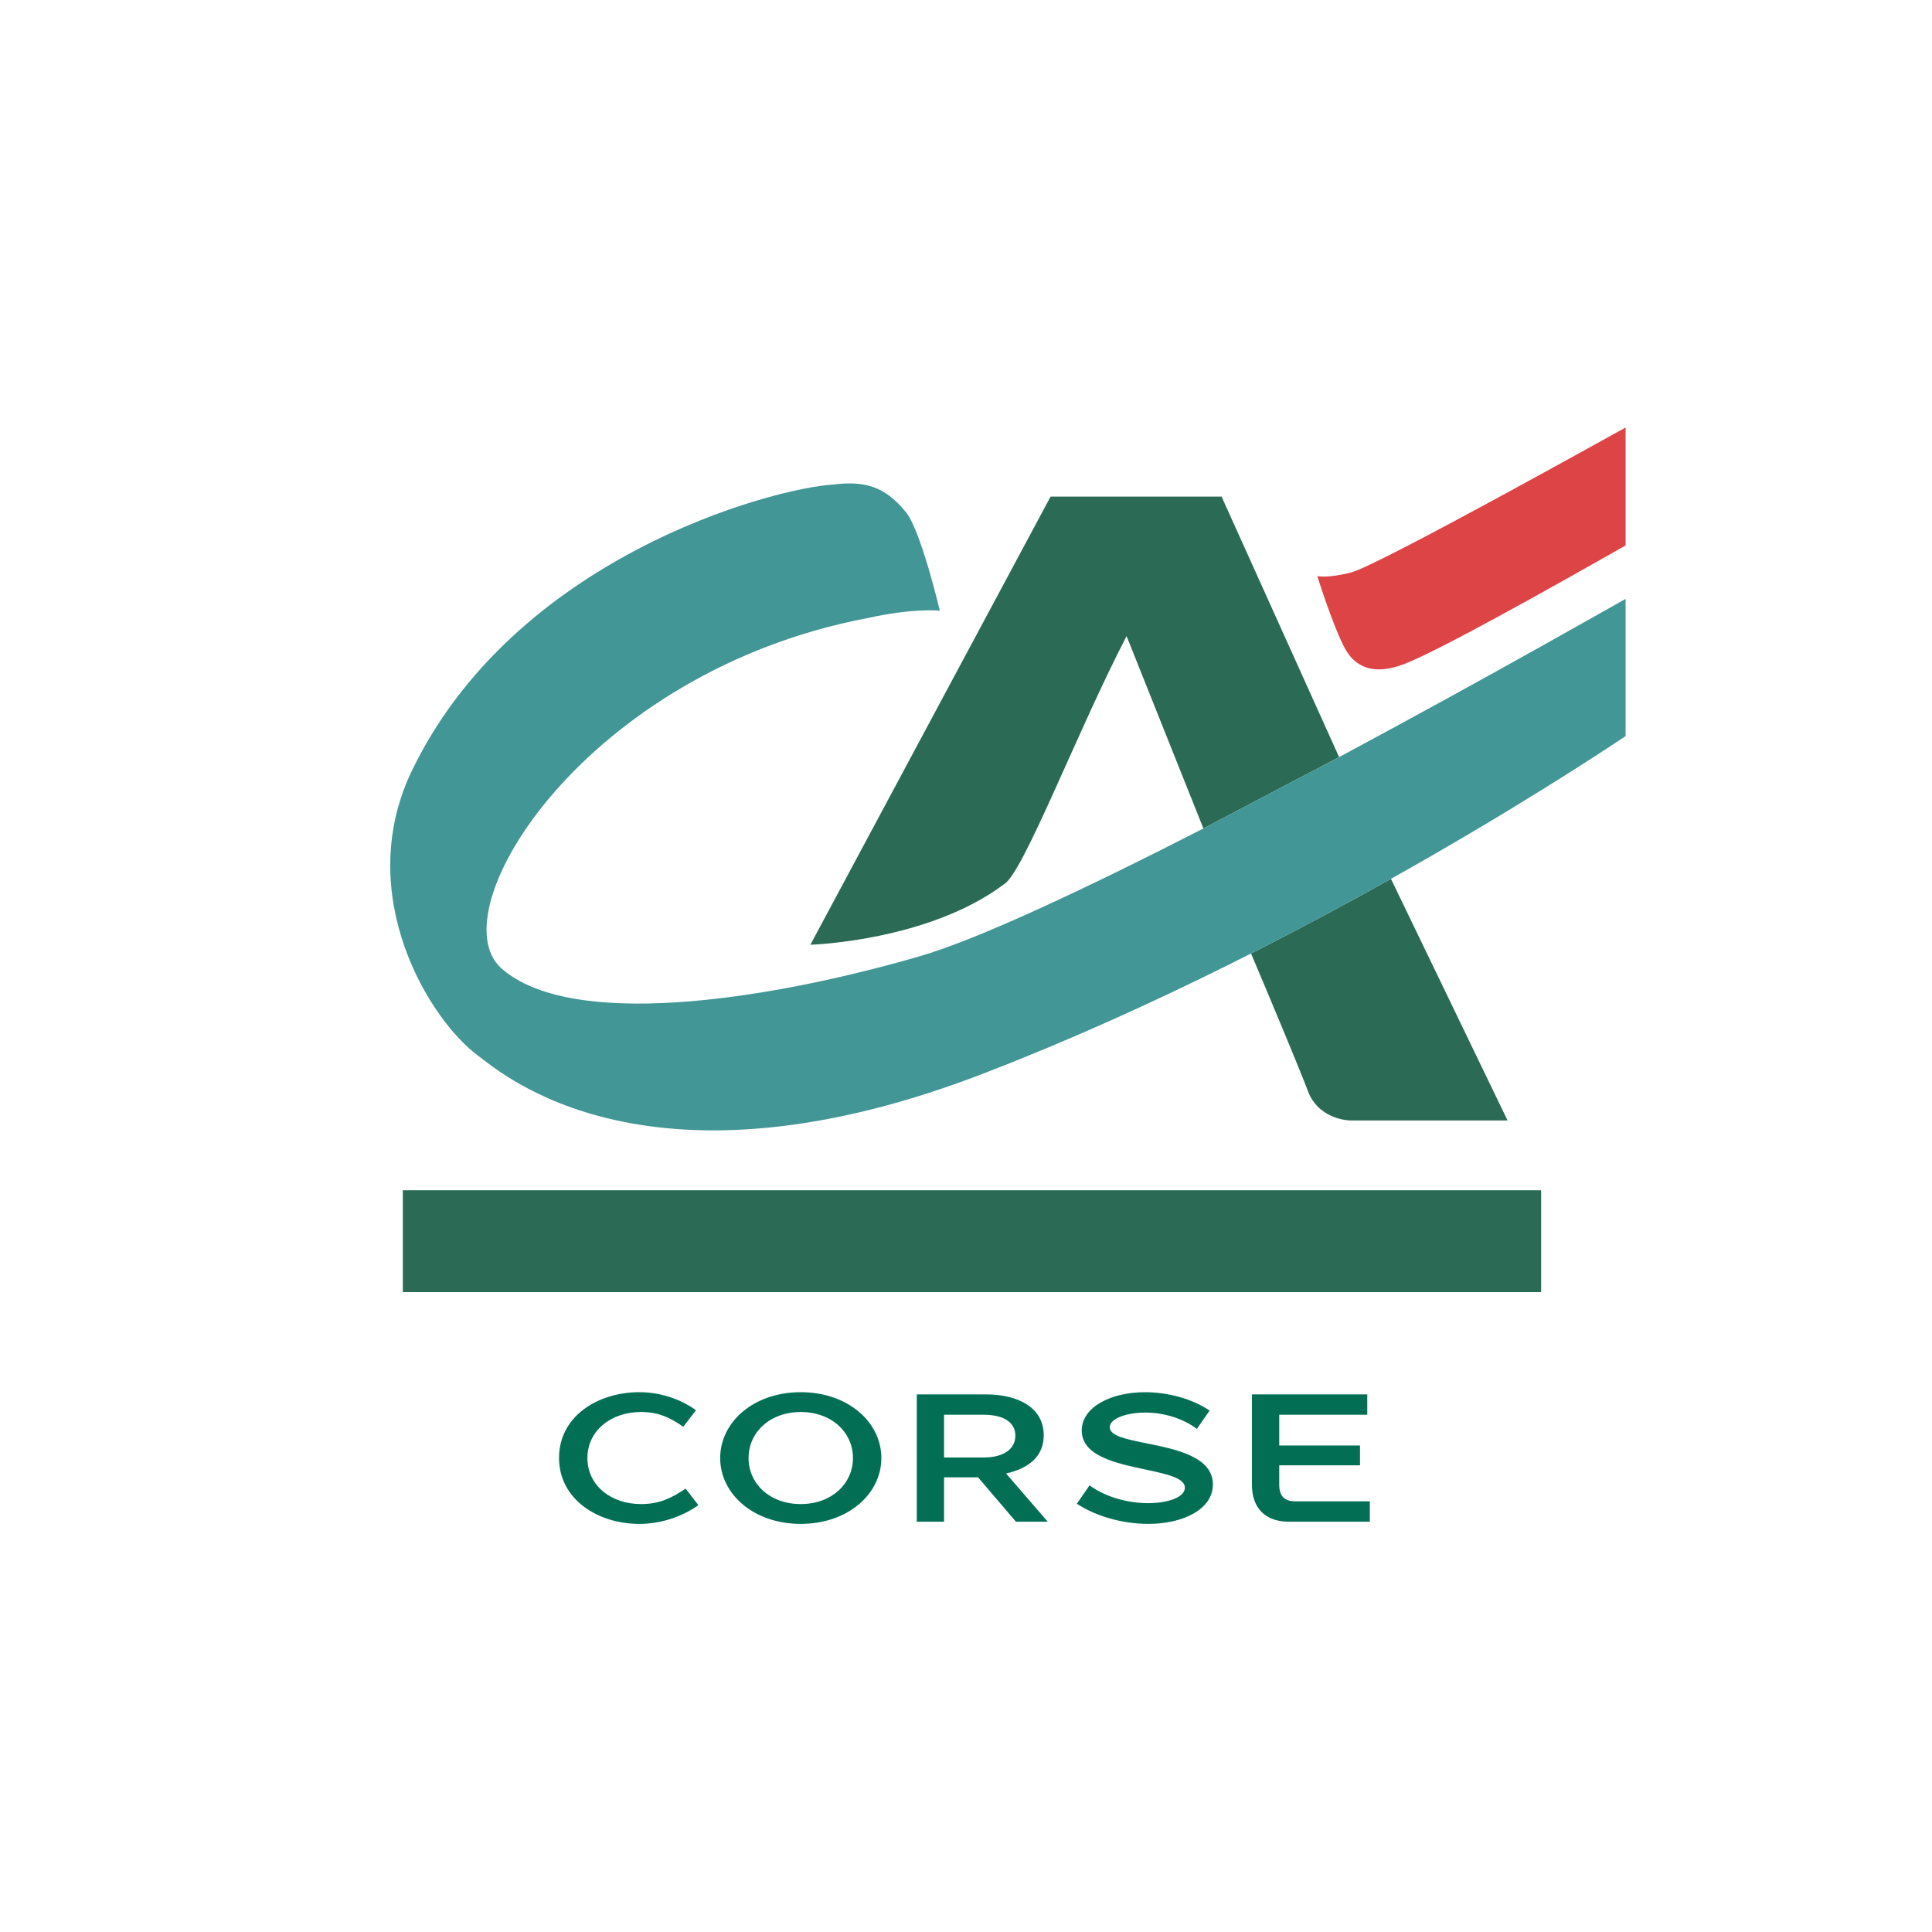
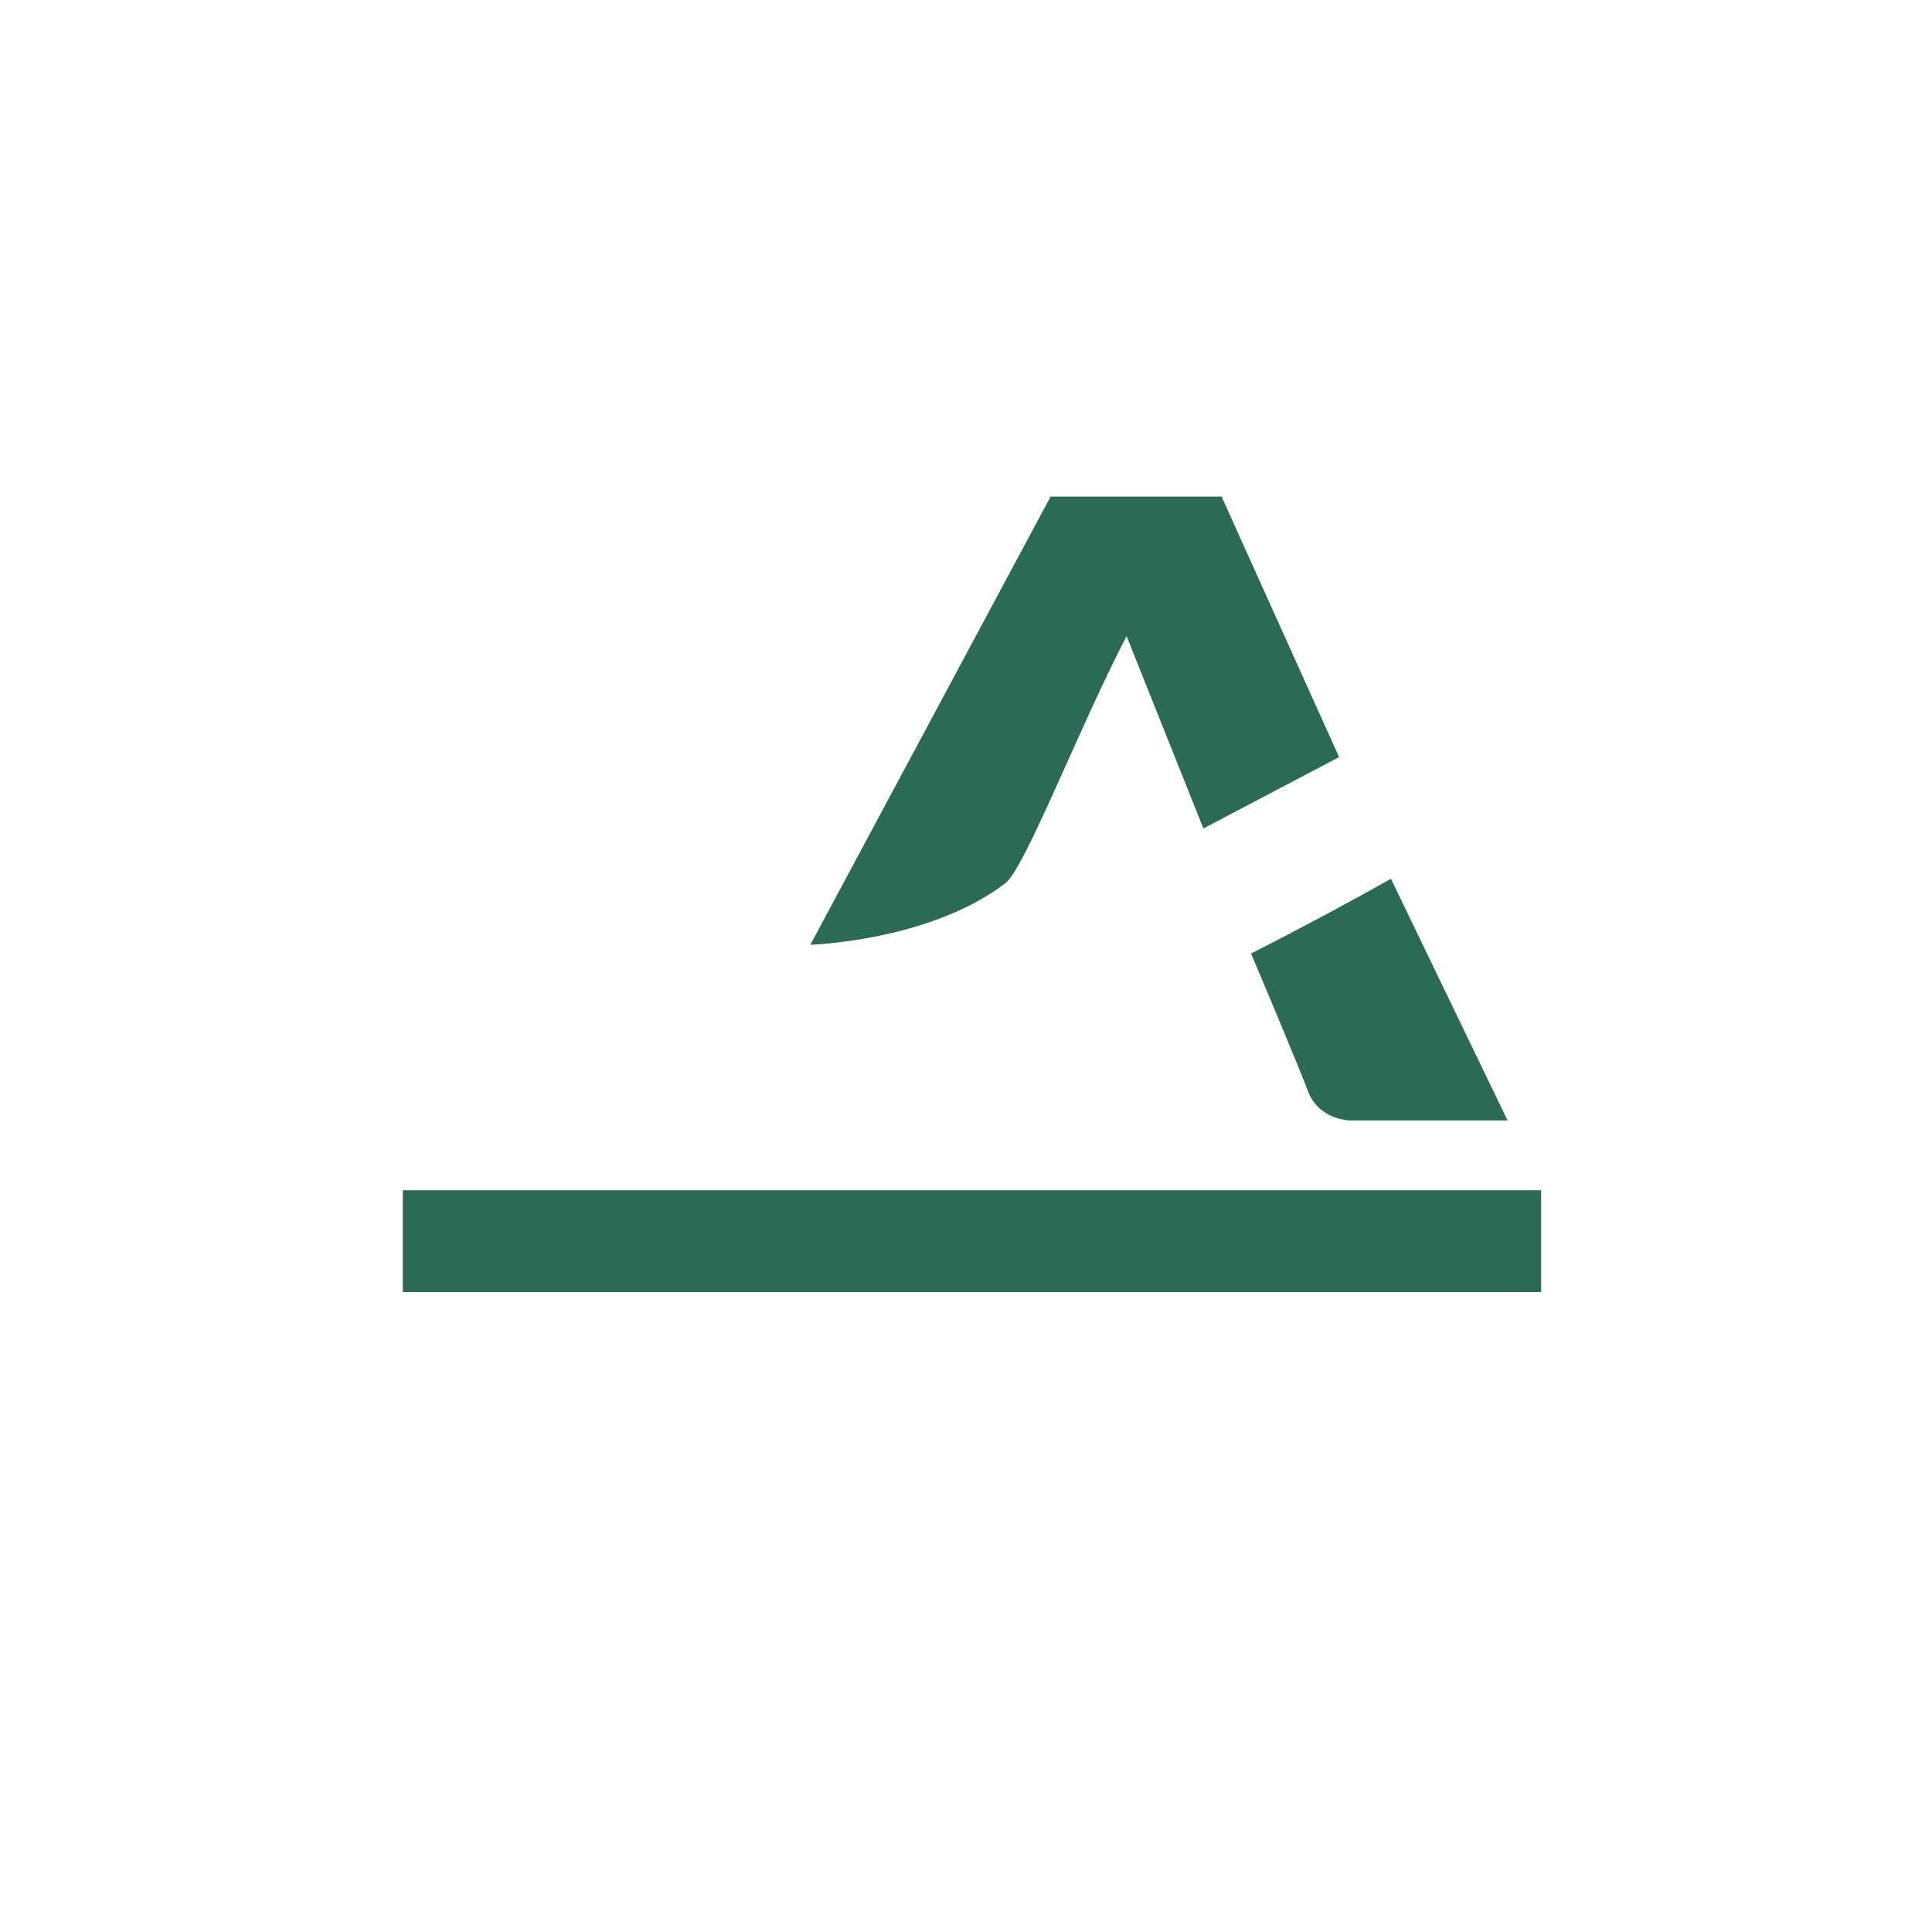
<svg xmlns="http://www.w3.org/2000/svg" width="235px" height="235px" viewBox="0 0 235 235" version="1.1">
  <title>Logos/CA Caisses Régionales/Corse/Couleurs/CA_Corse_Original_Vertical</title>
  <g id="Logos/CA-Caisses-Régionales/Corse/Couleurs/CA_Corse_Original_Vertical" stroke="none" stroke-width="1" fill="none" fill-rule="evenodd">
-     <path d="M77.757,169.34 C80.147,169.34 82.624,170.07 84.66,171.531 L83.111,173.543 C81.452,172.393 80.058,171.751 77.956,171.751 C74.306,171.751 71.451,174.031 71.451,177.349 C71.451,180.668 74.306,182.947 77.956,182.947 C80.169,182.947 81.629,182.261 83.399,181.067 L84.947,183.079 C82.868,184.562 80.257,185.359 77.757,185.359 C72.735,185.359 68,182.394 68,177.327 C68,172.26 72.735,169.34 77.757,169.34 Z M87.6,177.349 C87.6,172.968 91.67,169.34 97.401,169.34 C103.131,169.34 107.203,172.968 107.203,177.349 C107.203,181.73 103.131,185.359 97.401,185.359 C91.67,185.359 87.6,181.73 87.6,177.349 Z M91.051,177.349 C91.051,180.469 93.64,182.948 97.401,182.948 C101.163,182.948 103.75,180.469 103.75,177.349 C103.75,174.23 101.163,171.751 97.401,171.751 C93.64,171.751 91.051,174.23 91.051,177.349 Z M111.512,169.606 L119.899,169.606 C123.792,169.606 126.956,171.176 126.956,174.584 C126.956,177.24 125.008,178.632 122.375,179.23 L127.443,185.093 L123.572,185.093 L118.968,179.696 L114.831,179.696 L114.831,185.093 L111.512,185.093 L111.512,169.606 Z M119.655,177.283 C122,177.283 123.504,176.309 123.504,174.628 C123.504,172.991 122.067,172.084 119.632,172.084 L114.831,172.084 L114.831,177.283 L119.655,177.283 Z M130.98,182.904 L132.529,180.669 C134.542,182.152 137.286,182.837 139.653,182.837 C142.109,182.837 144.123,182.106 144.123,180.956 C144.123,179.761 141.886,179.297 139.321,178.744 C135.781,177.991 131.578,177.106 131.578,174.008 C131.578,171.133 135.162,169.341 139.253,169.341 C142.065,169.341 145.006,170.136 147.13,171.575 L145.583,173.809 C143.834,172.482 141.49,171.819 139.321,171.819 C137.109,171.819 134.985,172.505 134.985,173.611 C134.985,174.65 137.02,175.072 139.454,175.557 C143.06,176.288 147.53,177.196 147.53,180.557 C147.53,183.612 143.857,185.359 139.697,185.359 C136.489,185.359 133.257,184.408 130.98,182.904 Z M152.282,180.623 L152.282,169.605 L166.309,169.605 L166.309,172.083 L155.601,172.083 L155.601,175.822 L165.424,175.822 L165.424,178.235 L155.601,178.235 L155.601,180.623 C155.601,181.973 156.243,182.614 157.547,182.614 L166.619,182.614 L166.619,185.093 L156.751,185.093 C153.919,185.093 152.282,183.434 152.282,180.623 Z" id="Corse" fill="#026F55" />
    <g id="CA" transform="translate(47.467, 52)">
      <path d="M1.531,105.165 L1.531,92.781 L139.989,92.781 L139.989,105.165 L1.531,105.165 Z M89.564,25.373 C83.557,36.954 77.002,54.173 74.675,55.54 C65.477,62.472 51.126,62.923 51.103,62.913 L80.32,8.404 L101.12,8.404 L115.416,40.089 L98.909,48.771 L89.564,25.373 Z M104.702,63.979 C110.799,60.889 116.527,57.812 121.723,54.898 L135.906,84.29 L116.863,84.29 C116.863,84.306 113.205,84.306 111.74,81.011 C110.618,78.003 106.227,67.567 104.702,63.979 Z" id="Shape" fill="#2B6B55" />
-       <path d="M115.415,40.089 L98.908,48.771 C84.783,56.003 71.367,62.348 64.143,64.391 C45.083,69.88 21.868,73.173 13.526,65.788 C5.685,58.825 23.795,29.67 58.053,23.182 C63.608,21.944 66.85,22.262 66.85,22.298 C66.85,22.262 64.502,12.328 62.674,10.235 C60.119,7.109 57.617,6.466 53.885,6.94 C46.469,7.381 14.924,15.791 2.477,42.073 C-4.464,57.006 4.768,72.087 10.742,76.454 C13.518,78.483 31.431,94.544 72.854,78.307 C113.671,62.472 150.235,37.534 150.264,37.534 L150.264,20.849 C150.248,20.828 134.129,30.065 115.415,40.089" id="Fill-4" fill="#439696" />
-       <path d="M150.264,14.346 C150.236,14.341 128.481,26.842 123.383,28.744 C118.698,30.595 116.937,28.148 116.377,27.291 C115.119,25.37 113.055,19.029 112.763,18.073 C112.889,18.101 114.091,18.337 116.875,17.631 C120.19,16.791 150.236,-0.01 150.264,7.10542736e-15 L150.264,14.346 Z" id="Fill-8" fill="#DD4446" />
    </g>
  </g>
</svg>